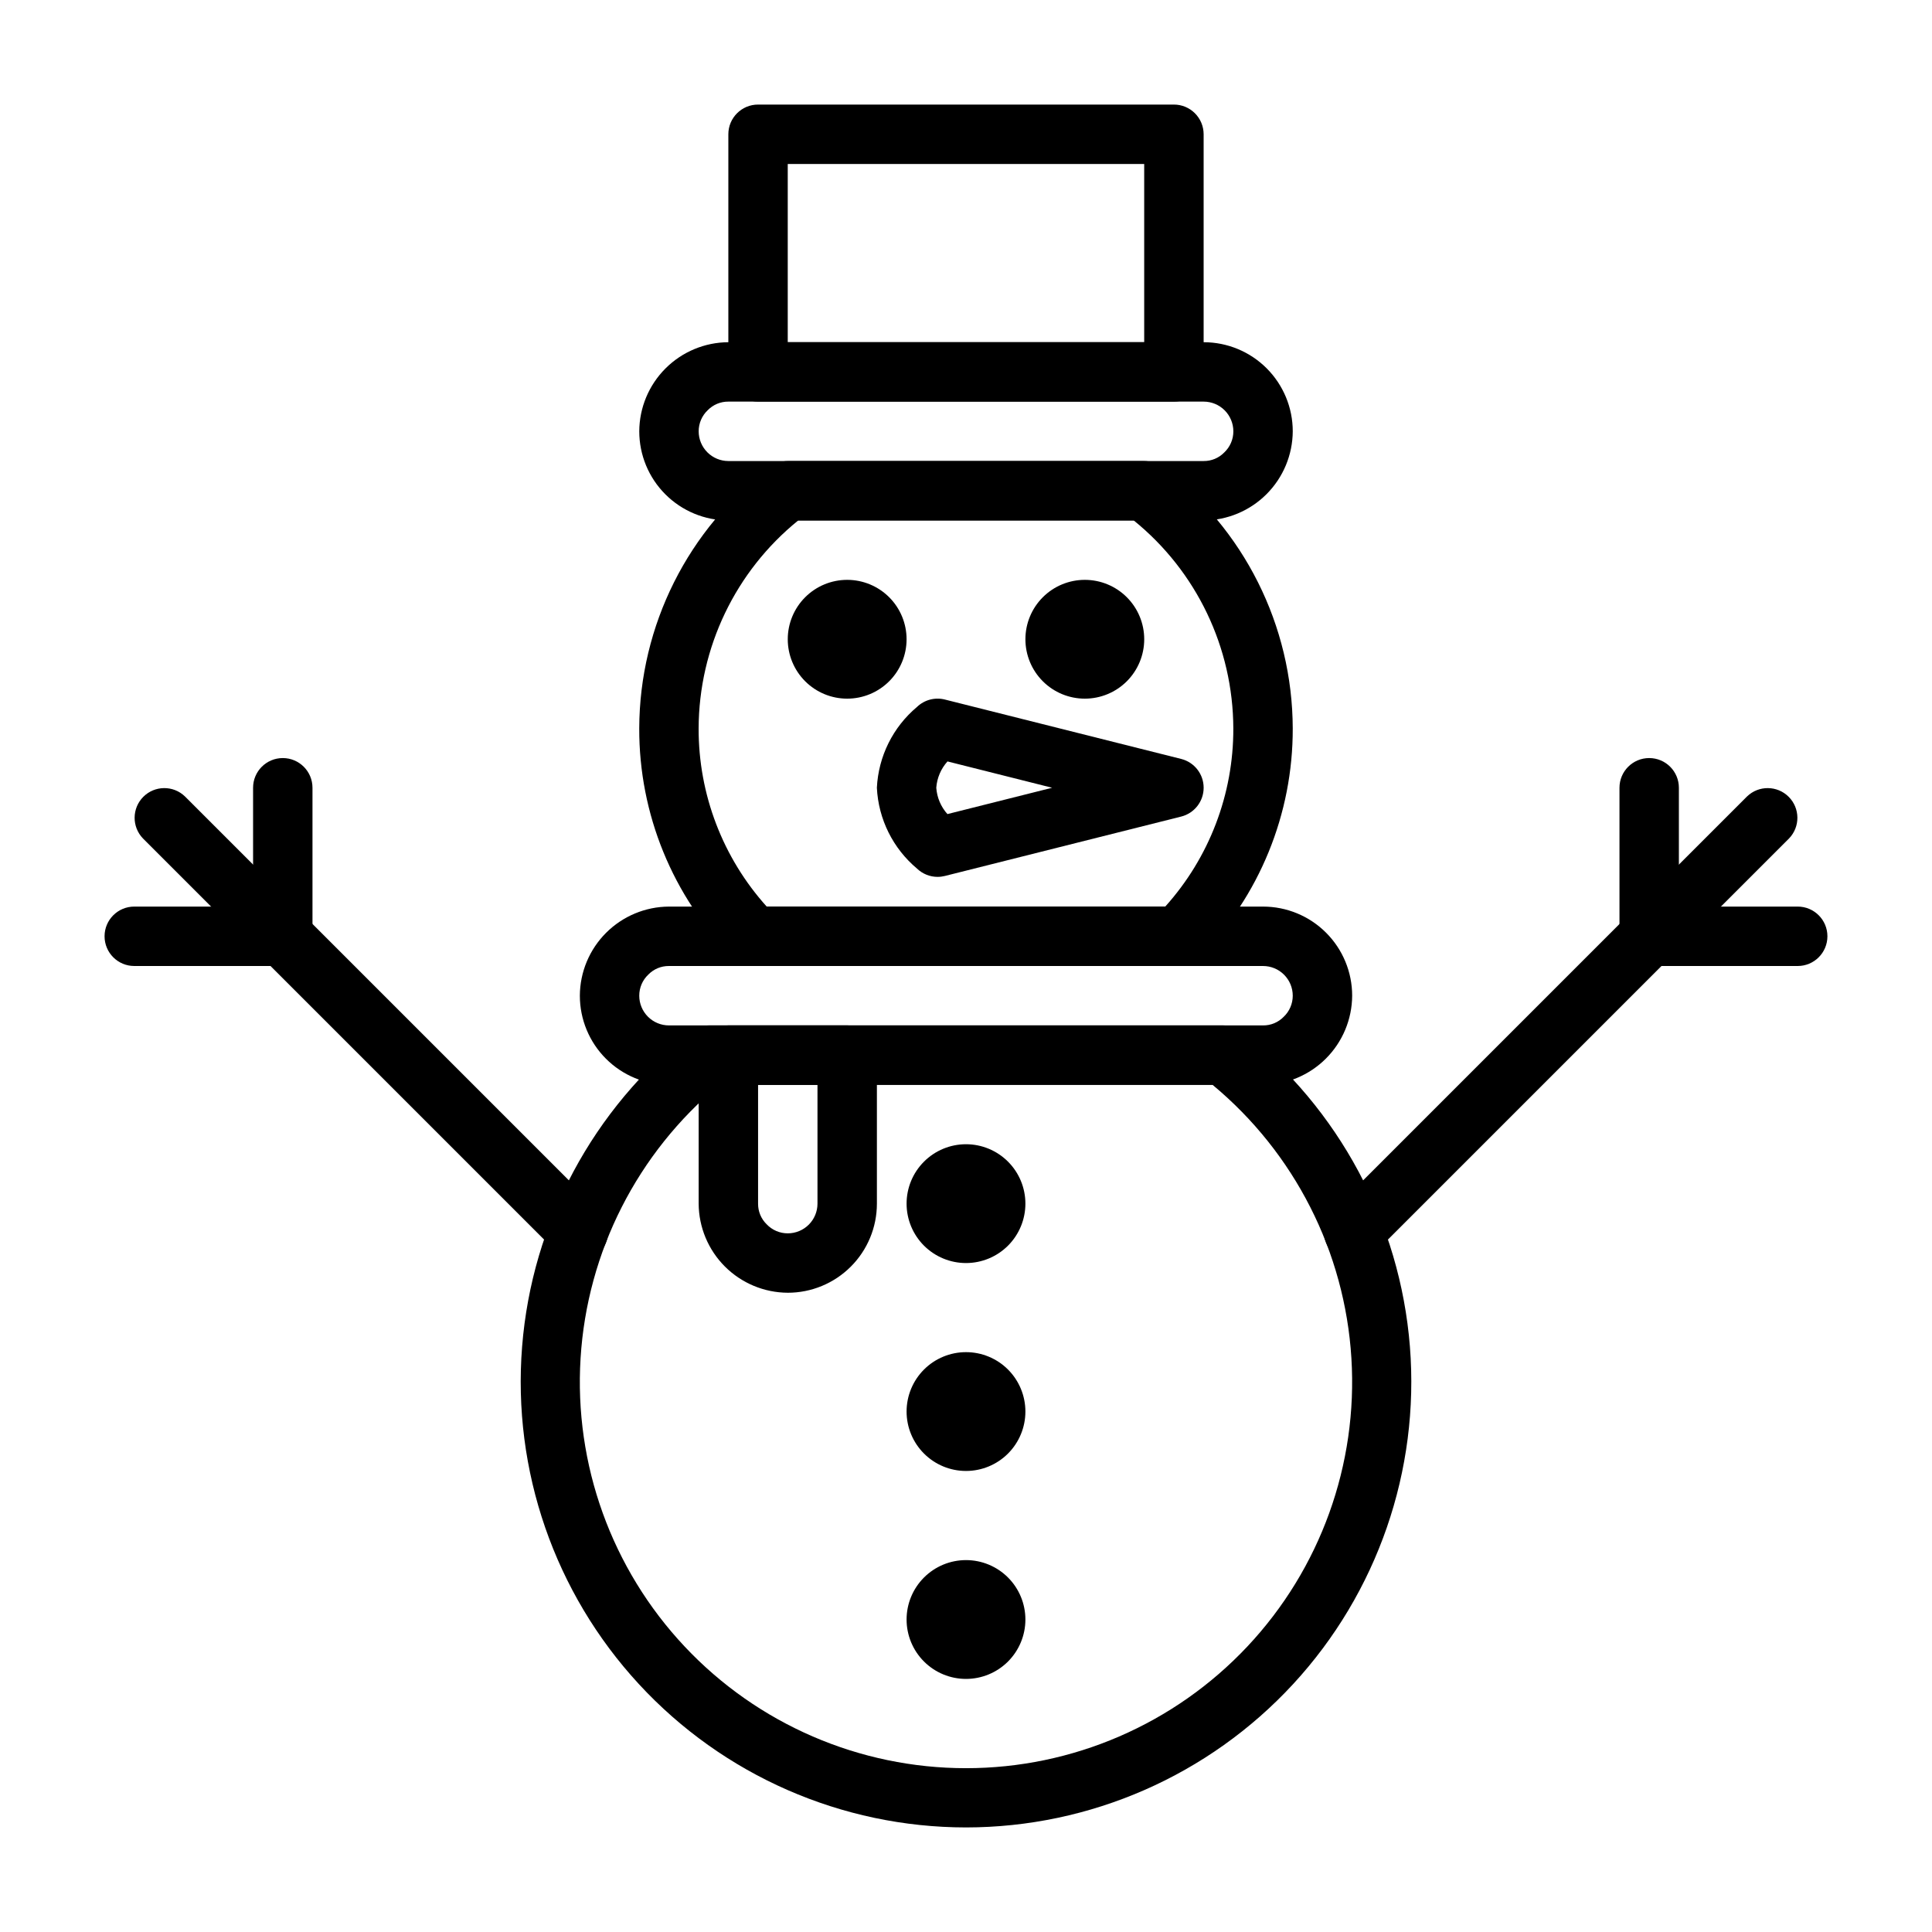
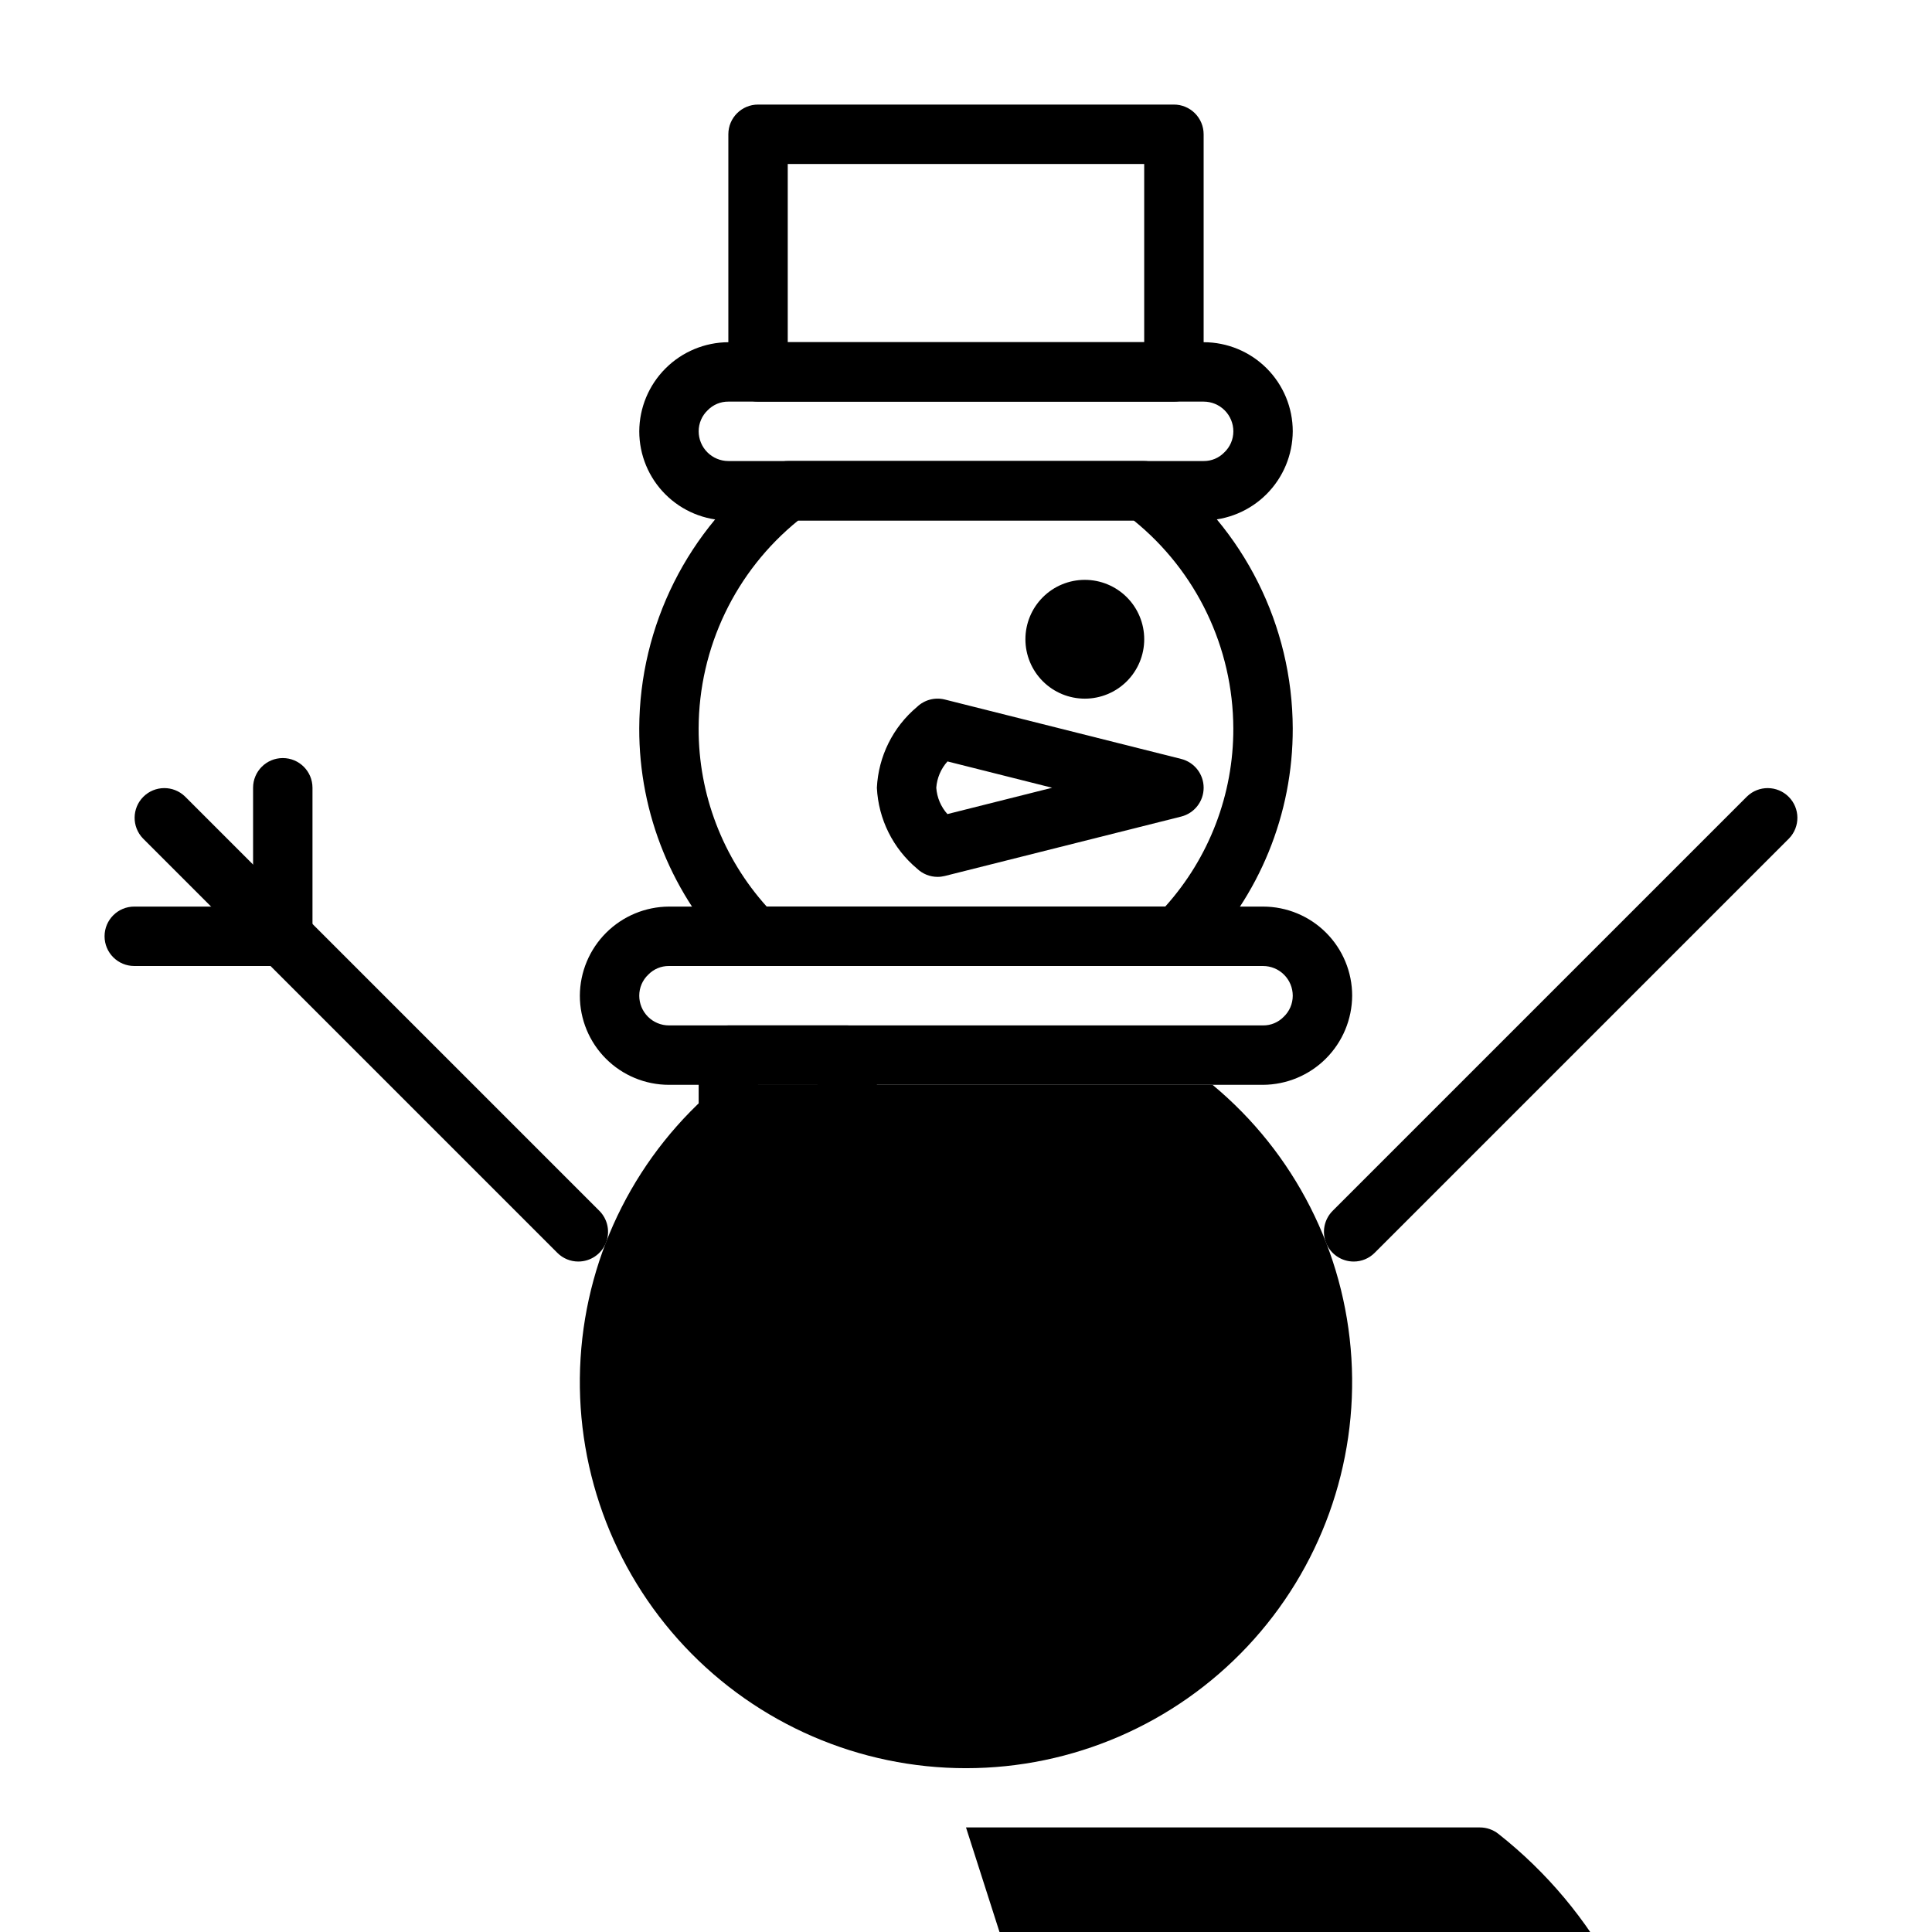
<svg xmlns="http://www.w3.org/2000/svg" fill="#000000" width="800px" height="800px" version="1.1" viewBox="144 144 512 512">
  <g>
-     <path d="m400 628.29c-32.93-0.023-64.355-13.793-86.691-37.988-22.336-24.195-33.555-56.617-30.945-89.445 2.606-32.824 18.801-63.07 44.676-83.438 1.391-1.086 3.102-1.676 4.867-1.676h136.19-0.004c1.766 0 3.481 0.59 4.867 1.676 25.875 20.367 42.07 50.613 44.68 83.438 2.606 32.828-8.613 65.25-30.949 89.445-22.336 24.195-53.762 37.965-86.688 37.988zm-65.34-196.8c-21.734 18.027-35.055 44.242-36.801 72.43-1.75 28.184 8.23 55.84 27.57 76.418 19.344 20.578 46.328 32.25 74.57 32.25 28.238 0 55.227-11.672 74.566-32.25 19.344-20.578 29.32-48.234 27.57-76.418-1.746-28.188-15.066-54.402-36.801-72.43z" />
+     <path d="m400 628.29h136.19-0.004c1.766 0 3.481 0.59 4.867 1.676 25.875 20.367 42.07 50.613 44.68 83.438 2.606 32.828-8.613 65.25-30.949 89.445-22.336 24.195-53.762 37.965-86.688 37.988zm-65.34-196.8c-21.734 18.027-35.055 44.242-36.801 72.43-1.75 28.184 8.23 55.84 27.57 76.418 19.344 20.578 46.328 32.25 74.57 32.25 28.238 0 55.227-11.672 74.566-32.25 19.344-20.578 29.32-48.234 27.57-76.418-1.746-28.188-15.066-54.402-36.801-72.43z" />
    <path d="m478.72 431.49h-157.44c-6.262 0-12.27-2.488-16.699-6.918-4.43-4.43-6.914-10.438-6.914-16.699 0.027-6.254 2.527-12.242 6.949-16.664s10.41-6.922 16.664-6.953h157.44c6.262 0 12.27 2.488 16.699 6.918 4.43 4.43 6.918 10.434 6.918 16.699-0.035 6.254-2.535 12.238-6.957 16.66s-10.406 6.922-16.66 6.957zm-157.44-31.488c-2.055-0.023-4.027 0.797-5.461 2.266-1.547 1.453-2.418 3.484-2.41 5.606 0 2.086 0.828 4.09 2.305 5.566 1.477 1.477 3.481 2.305 5.566 2.305h157.44c2.051 0.023 4.023-0.797 5.457-2.266 1.543-1.453 2.418-3.484 2.414-5.606 0-2.09-0.828-4.09-2.305-5.566-1.477-1.477-3.481-2.305-5.566-2.305z" />
    <path d="m462.98 281.92h-125.95c-6.266 0-12.27-2.488-16.699-6.918-4.43-4.426-6.918-10.434-6.918-16.699 0.031-6.254 2.527-12.242 6.953-16.664 4.422-4.422 10.41-6.918 16.664-6.949h125.95c6.262 0 12.27 2.488 16.695 6.914 4.43 4.43 6.918 10.438 6.918 16.699-0.035 6.254-2.535 12.242-6.953 16.66-4.422 4.422-10.41 6.922-16.66 6.957zm-125.95-31.488c-2.055-0.02-4.027 0.797-5.465 2.266-1.543 1.457-2.414 3.484-2.41 5.606 0 2.09 0.832 4.09 2.309 5.566 1.477 1.477 3.477 2.309 5.566 2.309h125.95c2.051 0.02 4.023-0.797 5.453-2.269 1.547-1.453 2.422-3.481 2.418-5.606 0-2.086-0.832-4.09-2.305-5.566-1.477-1.477-3.481-2.305-5.566-2.305z" />
    <path d="m352.77 486.59c-6.254-0.031-12.242-2.527-16.664-6.949-4.422-4.422-6.922-10.414-6.953-16.664v-39.363c0-4.348 3.527-7.871 7.875-7.871h31.488c2.086 0 4.09 0.828 5.566 2.305s2.305 3.481 2.305 5.566v39.363c0 6.262-2.488 12.27-6.918 16.695-4.43 4.43-10.434 6.918-16.699 6.918zm-7.871-55.105v31.492c-0.02 2.051 0.797 4.027 2.266 5.461 1.457 1.543 3.484 2.418 5.606 2.41 2.09 0 4.09-0.832 5.566-2.305 1.477-1.477 2.305-3.481 2.305-5.566v-31.488z" />
    <path d="m400 478.72c-4.176 0-8.18-1.66-11.133-4.609-2.953-2.953-4.613-6.961-4.613-11.133 0-4.176 1.66-8.184 4.613-11.133 2.953-2.953 6.957-4.613 11.133-4.613s8.18 1.66 11.133 4.613c2.949 2.949 4.609 6.957 4.609 11.133 0 4.172-1.66 8.18-4.609 11.133-2.953 2.949-6.957 4.609-11.133 4.609z" />
-     <path d="m368.51 329.15c-4.176 0-8.18-1.656-11.133-4.609-2.953-2.953-4.613-6.957-4.613-11.133s1.66-8.18 4.613-11.133c2.953-2.953 6.957-4.609 11.133-4.609s8.18 1.656 11.133 4.609c2.953 2.953 4.609 6.957 4.609 11.133s-1.656 8.18-4.609 11.133c-2.953 2.953-6.957 4.609-11.133 4.609z" />
    <path d="m392.47 376.38c-2.031 0-3.981-0.785-5.445-2.188-6.383-5.348-10.238-13.113-10.645-21.43 0.406-8.312 4.262-16.082 10.645-21.426 1.953-1.875 4.738-2.613 7.367-1.953l62.629 15.742c3.504 0.879 5.957 4.027 5.957 7.637s-2.453 6.758-5.957 7.637l-62.629 15.742c-0.629 0.156-1.273 0.238-1.922 0.238zm-0.348-23.617c0.184 2.59 1.223 5.043 2.953 6.977l27.75-6.977-27.734-6.977v0.004c-1.734 1.93-2.781 4.383-2.969 6.973z" />
    <path d="m431.49 329.15c-4.176 0-8.184-1.656-11.133-4.609-2.953-2.953-4.613-6.957-4.613-11.133s1.66-8.18 4.613-11.133c2.949-2.953 6.957-4.609 11.133-4.609s8.18 1.656 11.133 4.609c2.949 2.953 4.609 6.957 4.609 11.133s-1.66 8.18-4.609 11.133c-2.953 2.953-6.957 4.609-11.133 4.609z" />
    <path d="m400 533.82c-4.176 0-8.18-1.66-11.133-4.613-2.953-2.953-4.613-6.957-4.613-11.133s1.66-8.18 4.613-11.133c2.953-2.953 6.957-4.609 11.133-4.609s8.18 1.656 11.133 4.609c2.949 2.953 4.609 6.957 4.609 11.133s-1.66 8.18-4.609 11.133c-2.953 2.953-6.957 4.613-11.133 4.613z" />
    <path d="m400 588.93c-4.176 0-8.18-1.656-11.133-4.609-2.953-2.953-4.613-6.957-4.613-11.133 0-4.176 1.66-8.18 4.613-11.133 2.953-2.953 6.957-4.613 11.133-4.613s8.18 1.66 11.133 4.613c2.949 2.953 4.609 6.957 4.609 11.133 0 4.176-1.66 8.18-4.609 11.133-2.953 2.953-6.957 4.609-11.133 4.609z" />
    <path d="m456.2 400h-112.41c-2.113-0.004-4.137-0.855-5.613-2.363-15.934-16.145-24.84-37.934-24.773-60.613 0.082-27.258 12.93-52.898 34.715-69.273 1.363-1.023 3.019-1.574 4.723-1.574h94.309c1.703 0 3.359 0.551 4.723 1.574 21.789 16.375 34.637 42.016 34.715 69.273 0.066 22.68-8.84 44.469-24.773 60.613-1.477 1.508-3.5 2.359-5.613 2.363zm-109.01-15.746h105.61c11.664-12.961 18.098-29.793 18.043-47.23-0.066-21.402-9.758-41.641-26.395-55.105h-88.906c-16.637 13.465-26.328 33.703-26.398 55.105-0.051 17.438 6.379 34.27 18.043 47.23z" />
    <path d="m455.1 250.43h-110.21c-4.348 0-7.871-3.523-7.871-7.871v-62.977c0-4.348 3.523-7.871 7.871-7.871h110.21c2.09 0 4.09 0.828 5.566 2.305 1.477 1.477 2.309 3.477 2.309 5.566v62.977c0 2.086-0.832 4.09-2.309 5.566-1.477 1.477-3.477 2.305-5.566 2.305zm-102.34-15.742h94.465v-47.234h-94.465z" />
    <path d="m297.27 478.32c-2.09 0.008-4.094-0.824-5.566-2.305l-109.82-109.82c-2.981-3.09-2.938-7.996 0.098-11.035 3.035-3.035 7.945-3.078 11.035-0.094l109.82 109.82v-0.004c2.25 2.254 2.922 5.637 1.703 8.578s-4.086 4.859-7.269 4.859z" />
    <path d="m218.94 400h-39.359c-4.348 0-7.871-3.527-7.871-7.875s3.523-7.871 7.871-7.871h31.488v-31.488c0-4.348 3.523-7.871 7.871-7.871s7.871 3.523 7.871 7.871v39.359c0 2.09-0.828 4.09-2.305 5.566-1.477 1.477-3.477 2.309-5.566 2.309z" />
    <path d="m502.73 478.32c-3.18 0-6.051-1.918-7.269-4.859s-0.543-6.324 1.707-8.578l109.82-109.82-0.004 0.004c3.09-2.984 8-2.941 11.035 0.094 3.039 3.039 3.082 7.945 0.098 11.035l-109.82 109.82c-1.473 1.48-3.477 2.312-5.566 2.305z" />
-     <path d="m620.41 400h-39.359c-4.348 0-7.871-3.527-7.871-7.875v-39.359c0-4.348 3.523-7.871 7.871-7.871 4.348 0 7.871 3.523 7.871 7.871v31.488h31.488c4.348 0 7.875 3.523 7.875 7.871s-3.527 7.875-7.875 7.875z" />
  </g>
</svg>